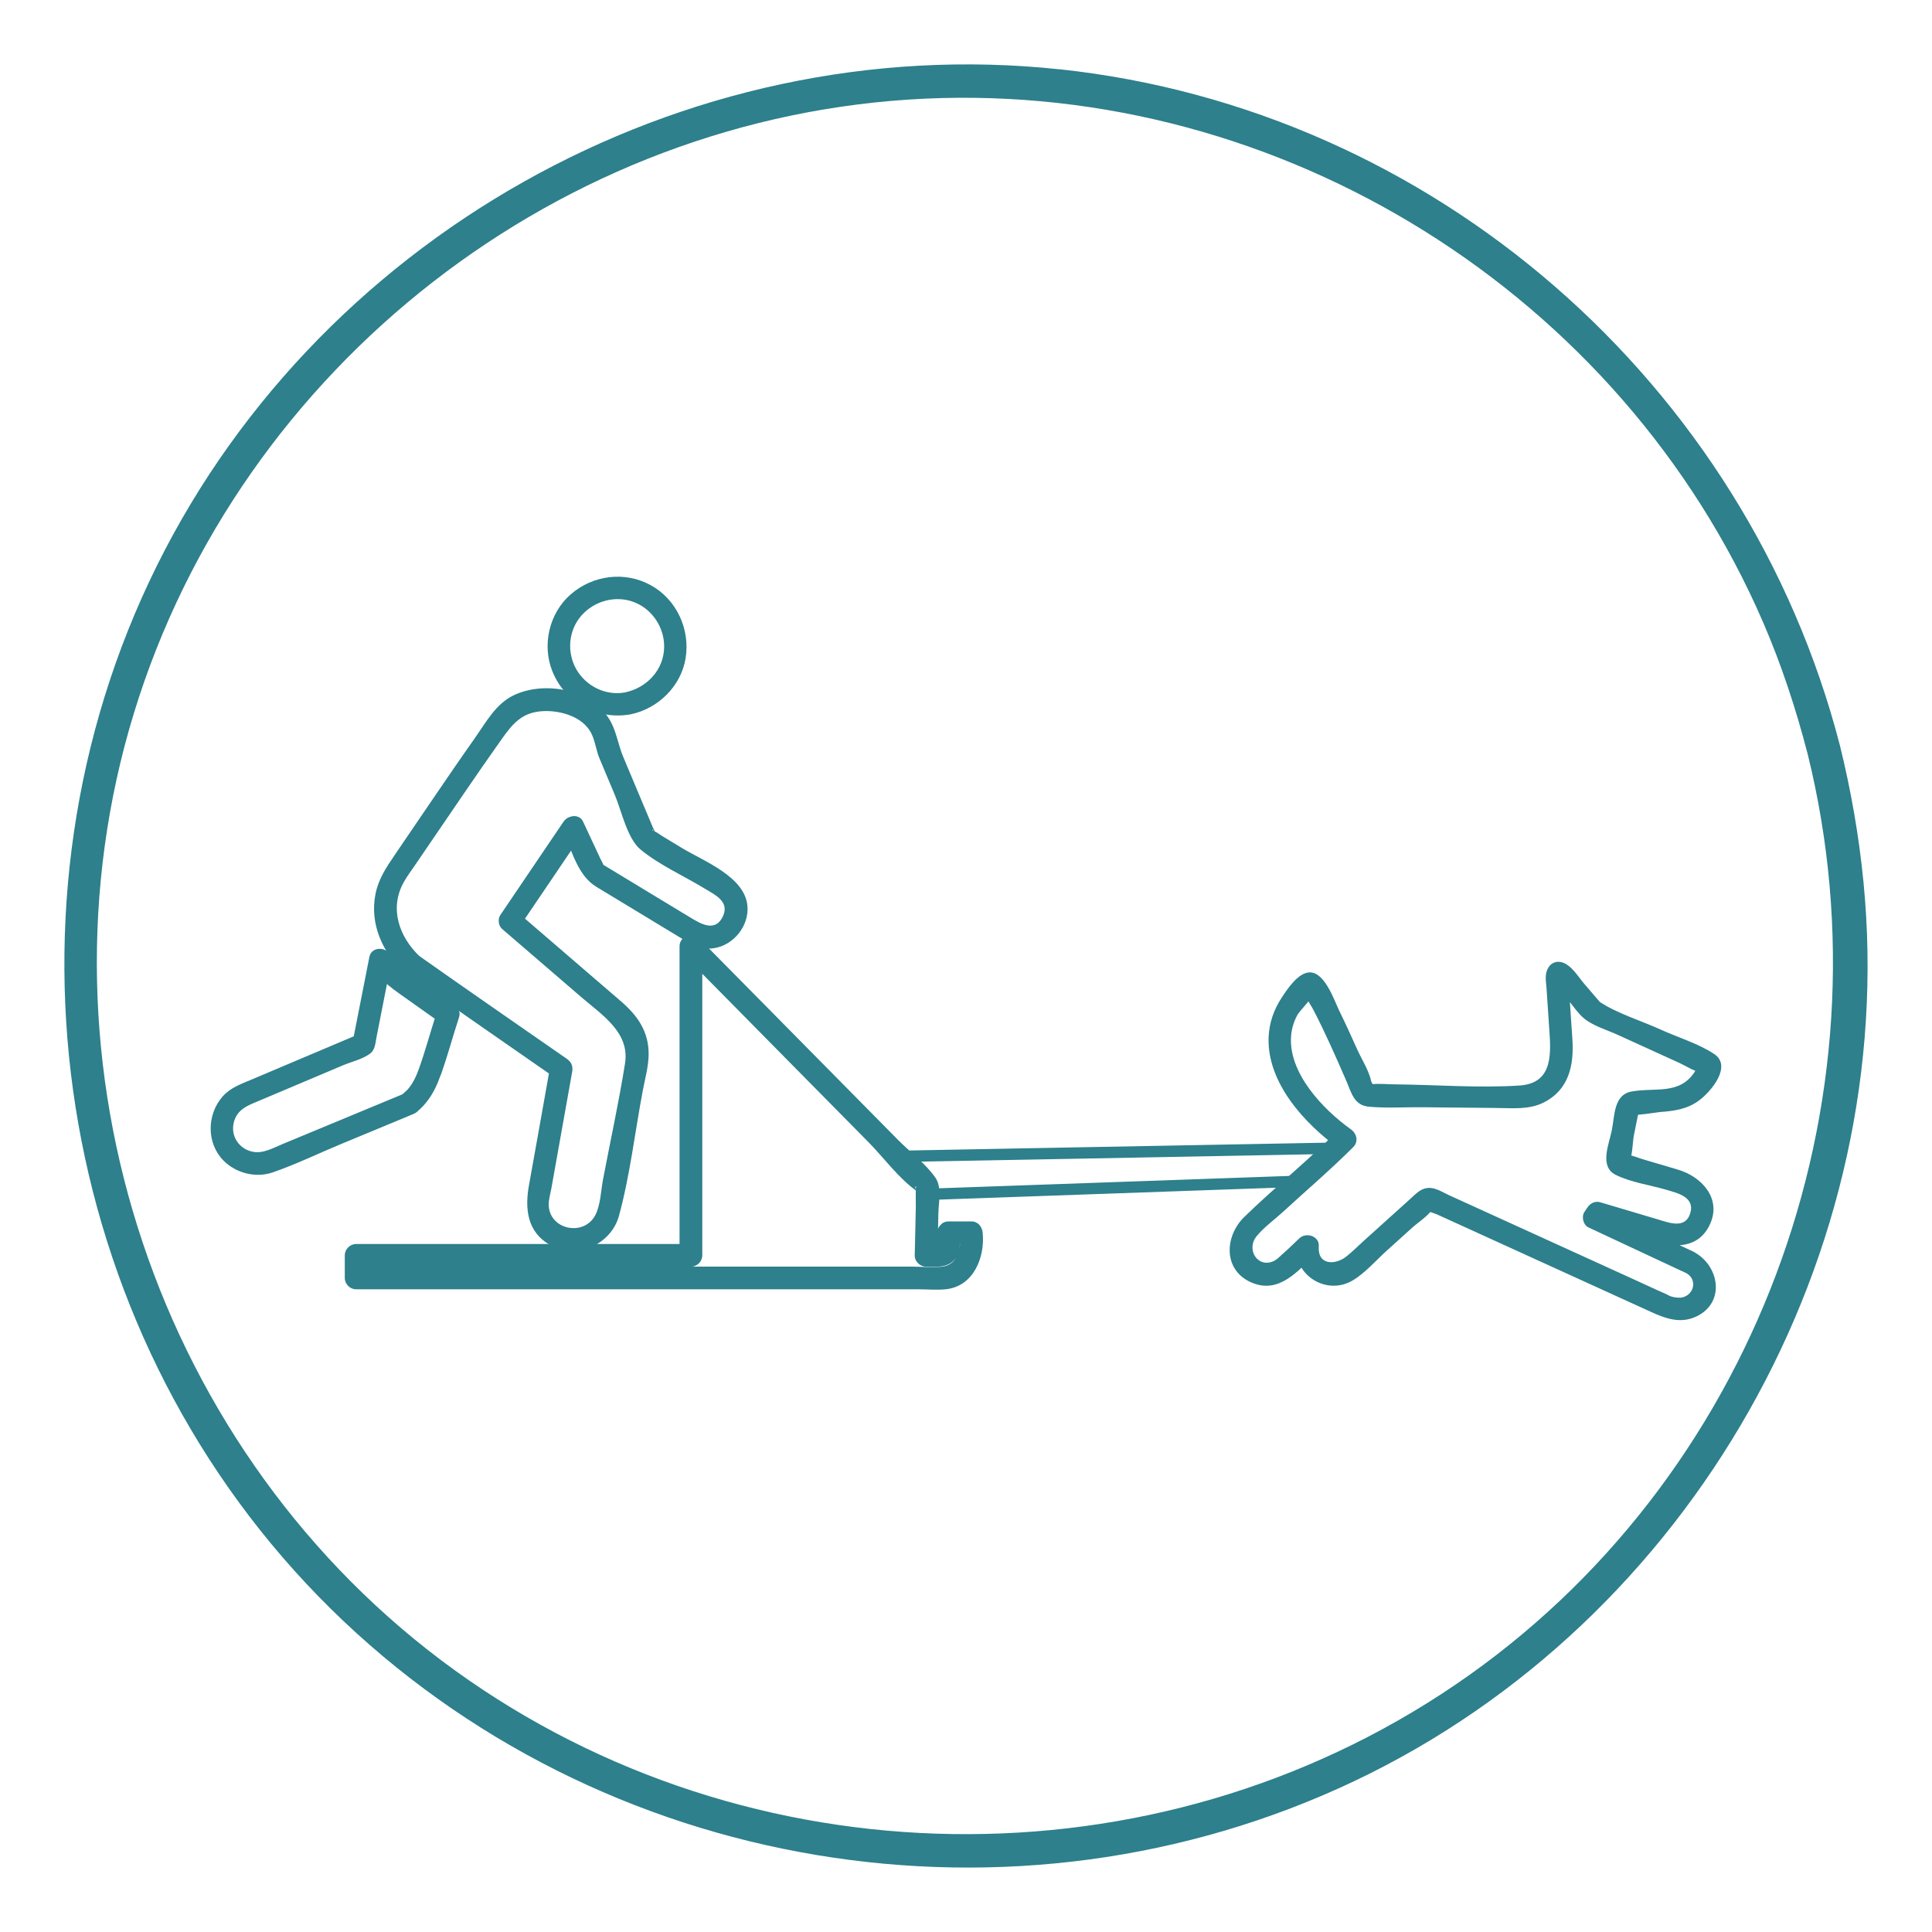
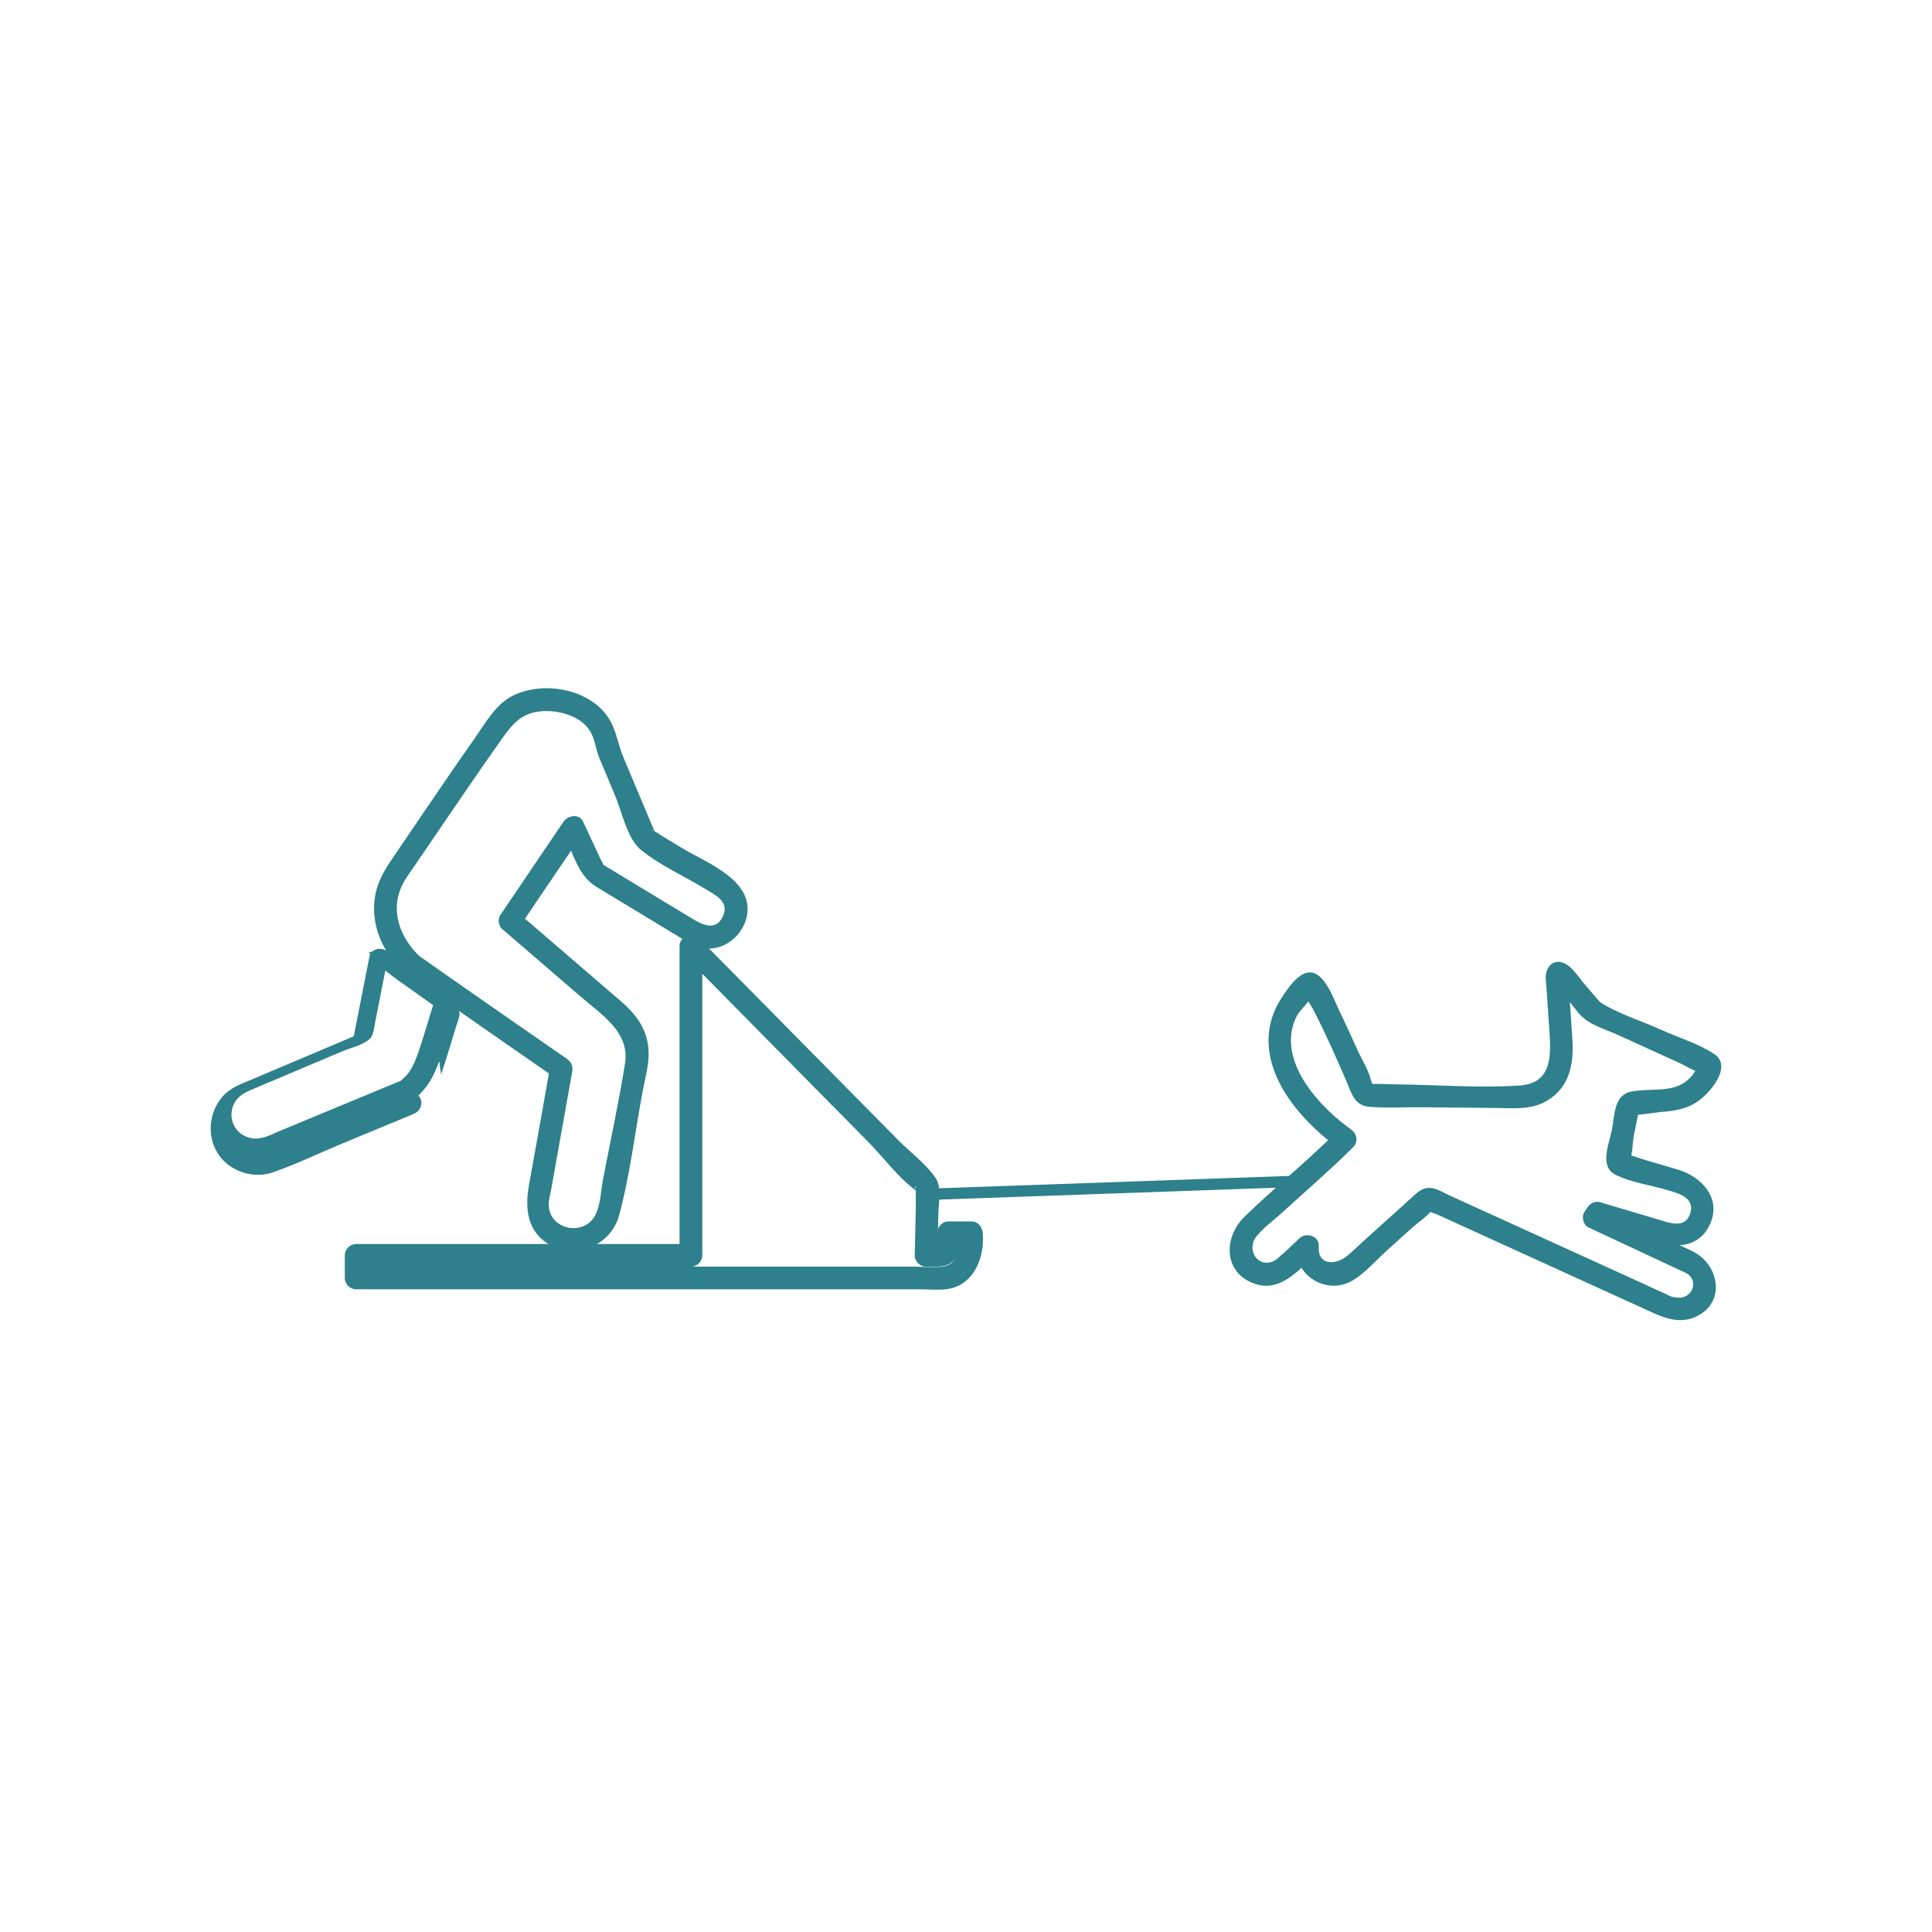
<svg xmlns="http://www.w3.org/2000/svg" id="Calque_1" viewBox="0 0 300 300">
  <defs>
    <style>.cls-1{fill:#2d808c;}</style>
  </defs>
-   <path class="cls-1" d="M164.58,10.77C106.02,4.49,48.19,37.11,23.15,90.35c-25,53.16-13.69,118.16,28.22,159.47,41.75,41.15,106.16,51.86,159.07,26.68,52.28-24.88,84.56-81.92,78.92-139.54-.7-7.16-1.94-14.23-3.66-21.21-14.57-56.33-63.14-98.77-121.12-104.99ZM280.68,117.03c13.45,54.33-8.2,112.96-54.7,144.58-46.72,31.77-109.62,30.8-155.38-2.26C24.47,226.03,4.15,165.13,20.79,110.75,37.29,56.79,87.2,17.92,143.62,15.32c55.48-2.56,108.1,30.35,130.15,81.3,2.86,6.61,5.1,13.44,6.91,20.41Z" />
  <path class="cls-1" d="M63.09,151.25c7.69,5.43,15.45,10.77,23.18,16.16l-.81-1.98c-1.1,6.18-2.19,12.37-3.31,18.55-.68,3.71-.32,7.42,3.42,9.42,4.13,2.2,9.35-.21,10.55-4.63,1.72-6.31,2.48-13.05,3.7-19.47.34-1.79.87-3.67.9-5.51.05-3.57-1.71-6.09-4.3-8.31-5.33-4.58-10.66-9.18-15.98-13.76l.27,2.13c3.28-4.84,6.56-9.68,9.83-14.52h-3.03c1.38,2.95,2.23,6.64,5.1,8.38,4.31,2.61,8.62,5.22,12.93,7.83,1.67,1.01,3.22,2,5.28,1.7,3.09-.44,5.52-3.47,5.24-6.58-.41-4.55-6.8-6.94-10.17-8.98-1.08-.65-2.15-1.31-3.23-1.96-.29-.18-.67-.5-.99-.6-.69-.2-.28-.66-.11.21.25,1.3.26.35.23.14-.05-.33-.32-.76-.44-1.05-.45-1.07-.9-2.14-1.35-3.21-1.08-2.56-2.15-5.13-3.23-7.69-.72-1.71-1.01-3.64-1.83-5.26-2.61-5.15-10.16-6.65-15.11-4.33-2.8,1.31-4.32,4.15-6.03,6.59-1.18,1.68-2.35,3.35-3.51,5.04-3.02,4.4-6.01,8.81-9.01,13.22-1.3,1.91-2.52,3.72-2.98,6.06-.91,4.61,1.09,9.04,4.42,12.18,1.64,1.55,4.13-.93,2.48-2.48-3.21-3.03-4.78-7.46-2.52-11.53.54-.98,1.23-1.88,1.86-2.81,2.53-3.71,5.06-7.43,7.6-11.14,1.89-2.77,3.81-5.53,5.74-8.26,1.76-2.49,3.24-4.24,6.51-4.38,2.64-.11,5.99.83,7.35,3.3.66,1.2.8,2.73,1.34,4.02.81,1.94,1.63,3.88,2.44,5.82.99,2.37,1.89,6.67,3.96,8.37,2.91,2.39,6.75,4.1,9.97,6.06,1.55.94,3.81,1.97,2.85,4.19-1.16,2.67-3.46,1.29-5.14.27-4.11-2.49-8.22-4.98-12.33-7.47-.5-.3-1-.62-1.51-.92-.36-.2.54.84.41.35-.11-.38-.35-.76-.52-1.11-.89-1.91-1.78-3.81-2.67-5.72-.6-1.28-2.36-.99-3.03,0-3.28,4.84-6.56,9.68-9.83,14.52-.41.6-.28,1.65.27,2.13,4.08,3.51,8.15,7.02,12.23,10.53,3.38,2.91,7.64,5.57,6.87,10.39-.96,6.03-2.28,12.03-3.42,18.02-.32,1.7-.37,3.95-1.2,5.53-1.77,3.36-7.17,2.27-7.23-1.65-.01-.79.28-1.76.42-2.54,1.08-6.03,2.16-12.07,3.23-18.1.15-.83-.12-1.5-.81-1.98-7.73-5.38-15.49-10.72-23.18-16.16-1.85-1.31-3.61,1.74-1.77,3.03Z" />
-   <path class="cls-1" d="M97.92,110.92c4.26-.87,7.83-4.36,8.54-8.7.73-4.5-1.39-9.15-5.43-11.36s-8.99-1.55-12.42,1.44c-3.33,2.91-4.48,7.84-2.84,11.93,1.97,4.91,6.98,7.61,12.16,6.69.93-.16,1.46-1.31,1.23-2.16-.27-.99-1.22-1.39-2.16-1.23-2.98.52-5.99-.98-7.49-3.57-1.52-2.63-1.26-6.04.75-8.35s5.35-3.23,8.25-2.09c2.79,1.1,4.64,3.92,4.62,6.9-.02,3.59-2.7,6.41-6.13,7.11-.93.19-1.47,1.29-1.23,2.16.27.97,1.23,1.42,2.16,1.23Z" />
-   <path class="cls-1" d="M68.48,166.83c1.04-2.93,1.84-5.94,2.81-8.9.26-.79-.19-1.54-.81-1.98-1.49-1.05-2.97-2.11-4.46-3.16-1.91-1.36-4.15-2.64-5.45-4.63-.76-1.17-2.9-1.15-3.21.42-.86,4.37-1.72,8.74-2.58,13.11.27-.35.54-.7.81-1.05-3.42,1.45-6.84,2.89-10.26,4.34-2.1.89-4.21,1.78-6.31,2.67-1.63.69-3.24,1.24-4.45,2.61-2.47,2.81-2.53,7.26.14,9.96,1.94,1.96,5.02,2.73,7.63,1.83,3.57-1.23,7.04-2.92,10.53-4.37,3.78-1.57,7.55-3.13,11.33-4.7,1.83-.76,1.58-3.24-.47-3.45h-.05c.41.17.83.34,1.24.51l-.02-.02.27,2.13c-.24.52-.09.18.2-.08.34-.31.63-.66.91-1.01,1-1.26,1.65-2.71,2.18-4.22.76-2.13-2.64-3.05-3.39-.93-.43,1.21-.98,2.42-1.86,3.36-.33.35-.86.67-1.07,1.12-.33.71-.32,1.55.27,2.13.38.37.8.48,1.31.54-.16-1.15-.31-2.3-.47-3.45-3.94,1.63-7.88,3.27-11.81,4.9-2.52,1.05-5.04,2.09-7.57,3.14-1.5.62-3.06,1.56-4.74,1.17-2.11-.48-3.38-2.53-2.8-4.63.44-1.57,1.56-2.28,2.97-2.87,1.92-.81,3.83-1.62,5.75-2.43,2.74-1.16,5.48-2.32,8.21-3.47,1.3-.55,3.14-.97,4.26-1.86.74-.59.77-1.62.94-2.48.29-1.49.59-2.99.88-4.48.46-2.35.93-4.71,1.39-7.06l-3.21.42c1.56,2.4,3.89,3.9,6.17,5.52,1.66,1.18,3.33,2.36,4.99,3.54-.27-.66-.54-1.32-.81-1.98-.97,2.96-1.77,5.97-2.81,8.9-.76,2.13,2.63,3.05,3.39.93Z" />
+   <path class="cls-1" d="M68.48,166.83c1.04-2.93,1.84-5.94,2.81-8.9.26-.79-.19-1.54-.81-1.98-1.49-1.05-2.97-2.11-4.46-3.16-1.91-1.36-4.15-2.64-5.45-4.63-.76-1.17-2.9-1.15-3.21.42-.86,4.37-1.72,8.74-2.58,13.11.27-.35.54-.7.81-1.05-3.42,1.45-6.84,2.89-10.26,4.34-2.1.89-4.21,1.78-6.31,2.67-1.63.69-3.24,1.24-4.45,2.61-2.47,2.81-2.53,7.26.14,9.96,1.94,1.96,5.02,2.73,7.63,1.83,3.57-1.23,7.04-2.92,10.53-4.37,3.78-1.57,7.55-3.13,11.33-4.7,1.83-.76,1.58-3.24-.47-3.45h-.05c.41.17.83.34,1.24.51c-.24.52-.09.18.2-.08.34-.31.63-.66.91-1.01,1-1.26,1.65-2.71,2.18-4.22.76-2.13-2.64-3.05-3.39-.93-.43,1.21-.98,2.42-1.86,3.36-.33.35-.86.67-1.07,1.12-.33.71-.32,1.55.27,2.13.38.37.8.48,1.31.54-.16-1.15-.31-2.3-.47-3.45-3.94,1.63-7.88,3.27-11.81,4.9-2.52,1.05-5.04,2.09-7.57,3.14-1.5.62-3.06,1.56-4.74,1.17-2.11-.48-3.38-2.53-2.8-4.63.44-1.57,1.56-2.28,2.97-2.87,1.92-.81,3.83-1.62,5.75-2.43,2.74-1.16,5.48-2.32,8.21-3.47,1.3-.55,3.14-.97,4.26-1.86.74-.59.77-1.62.94-2.48.29-1.49.59-2.99.88-4.48.46-2.35.93-4.71,1.39-7.06l-3.21.42c1.56,2.4,3.89,3.9,6.17,5.52,1.66,1.18,3.33,2.36,4.99,3.54-.27-.66-.54-1.32-.81-1.98-.97,2.96-1.77,5.97-2.81,8.9-.76,2.13,2.63,3.05,3.39.93Z" />
  <path class="cls-1" d="M145.57,191.41c0,2.05.33,1.76-1.76,1.76.59.59,1.17,1.17,1.76,1.76l.14-6.53c.04-1.68.56-4.04-.44-5.5-1.48-2.16-3.98-4.03-5.81-5.88-8.11-8.21-16.22-16.43-24.33-24.64-2.2-2.23-4.41-4.46-6.61-6.69-1.07-1.08-3-.27-3,1.24v48c.59-.59,1.17-1.17,1.76-1.76h-51.98c-.95,0-1.76.8-1.76,1.76v3.51c0,.95.8,1.76,1.76,1.76h87.32c1.38,0,2.83.14,4.21,0,4.31-.43,6.14-4.91,5.76-8.78-.09-.95-.73-1.76-1.76-1.76h-3.51c-2.26,0-2.26,3.51,0,3.51h3.51c-.59-.59-1.17-1.17-1.76-1.76.21,2.15-.22,4.95-2.71,5.27-1.51.19-3.19,0-4.71,0H55.31l1.76,1.76v-3.51l-1.76,1.76h51.98c.95,0,1.76-.8,1.76-1.76v-48c-1,.41-2,.83-3,1.24,5.51,5.59,11.03,11.17,16.54,16.76,4.09,4.14,8.18,8.29,12.27,12.43,2.35,2.38,4.72,5.65,7.47,7.57,1.3.91-.77-.52-.05-.73-.14.04-.06,2.84-.07,3.1-.06,2.54-.11,5.09-.17,7.63-.02.95.82,1.76,1.76,1.76,1.3,0,2.71.18,3.84-.58,1.6-1.08,1.43-2.97,1.43-4.68,0-2.26-3.51-2.26-3.51,0Z" />
  <path class="cls-1" d="M262.94,194.35c-4.84-2.26-9.68-4.53-14.52-6.79.21.8.42,1.6.63,2.4l.47-.7-1.98.81c3.02.9,6.05,1.8,9.07,2.7,3.47,1.03,7.26,1.12,8.97-2.8s-1.35-7.26-5.03-8.35c-1.79-.53-3.59-1.06-5.38-1.59-.79-.23-1.65-.61-2.46-.73-.06,0-.45-.19-.56-.17-.91.17.39,1.8.69,1.5.65-.67.67-3.33.85-4.24.2-1.01.4-2.02.61-3.03.04-.21.15-.52.14-.72l.1-.48c.16-.65-.27-.37-1.29.84.25.37,4.05-.29,4.56-.33,2.2-.16,4.21-.44,6.04-1.81,1.88-1.4,5.15-5.32,2.32-7.2-2.43-1.62-5.69-2.59-8.33-3.8-3.02-1.38-6.73-2.48-9.5-4.33.18.12-.01-.06-.35-.45-.66-.75-1.3-1.52-1.95-2.27-.98-1.14-2.06-3.04-3.61-3.41-.78-.19-1.56.13-1.98.81-.64,1.02-.39,2.04-.31,3.18.13,1.99.27,3.97.4,5.96.26,3.89.84,8.86-4.6,9.21-6.35.41-12.89-.12-19.25-.18-1.2-.01-2.45-.14-3.64-.03-.08,0-.75-.08-.79,0-.03.05.85.83,1,.34.06-.18-.3-.58-.34-.79-.33-1.61-1.48-3.42-2.15-4.9-.9-2.02-1.82-4.03-2.79-6.01-.79-1.62-2.25-6.05-4.62-6-1.81.03-3.54,2.7-4.4,4.02-1.18,1.81-1.88,3.87-1.97,6.04-.28,7.07,5.63,13.5,11.03,17.36-.12-.92-.24-1.84-.36-2.76-4.63,4.63-9.75,8.75-14.44,13.31-3.09,3-3.35,8.32,1.19,10.22,4.24,1.77,7.12-1.85,9.88-4.42l-3-1.24c-.32,4.58,4.73,7.64,8.69,5.34,1.95-1.13,3.63-3.1,5.29-4.6,1.34-1.21,2.68-2.41,4.01-3.62.93-.84,2.37-1.75,3.09-2.79.82-1.19-1.27-.36-1.04-.1.35.39,1.36.62,1.83.83,11.08,5.05,22.17,10.1,33.25,15.15,2.24,1.02,4.53,1.84,6.96.71,4.86-2.27,3.46-8.49-.86-10.27-2.09-.86-3,2.54-.93,3.39,2,.83,1.63,3.33-.23,3.87-.5.15-1.26.05-1.76-.09-.34-.09-.67-.31-.99-.45-1.58-.68-3.13-1.43-4.7-2.14-5.19-2.36-10.37-4.73-15.56-7.09-4.43-2.02-8.85-4.03-13.28-6.05-.71-.32-1.46-.78-2.21-1.01-1.89-.56-2.8.61-4.1,1.78l-6.99,6.3c-.89.81-1.76,1.68-2.7,2.43-1.6,1.29-4.49,1.48-4.28-1.6.11-1.59-1.96-2.21-3-1.24-.9.84-1.78,1.73-2.72,2.54-.41.36-.73.74-1.22.98-2.5,1.21-4.42-1.73-2.7-3.85,1.13-1.39,2.77-2.55,4.08-3.76,3.63-3.34,7.42-6.57,10.91-10.06.86-.86.55-2.11-.36-2.76-4.3-3.07-9.81-8.8-9.28-14.61.1-1.1.44-2.15.95-3.12.31-.59,2.49-2.87,2.44-3.06-.11-.39-1.36-.24-1.36-.27-.02.08.35.54.38.61.26.66.72,1.28,1.05,1.91,1.85,3.56,3.47,7.25,5.07,10.93.85,1.94,1.2,3.89,3.58,4.1,2.71.24,5.54.05,8.26.08,3.82.04,7.64.07,11.47.11,2.47.02,5.1.31,7.38-.85,3.95-2,4.72-5.84,4.45-9.84-.13-1.99-.27-3.97-.4-5.96-.06-.93-.11-1.87-.19-2.8-.07-.77.27-1.22-.11-.61l-1.98.81c-.58-.14-.16-.12.37.54.49.6,1.01,1.17,1.51,1.76.83.97,1.64,2.25,2.63,3.06,1.43,1.17,3.51,1.76,5.18,2.52l9.63,4.39c.96.44,2.05,1.17,3.08,1.4.08.02.58.35.67.31-.18-.6-.36-1.19-.54-1.79l-.19.33c-.31.25-.47.83-.7,1.18-2.38,3.58-6.2,2.33-9.79,3-2.75.51-2.59,3.71-3.04,5.98-.43,2.17-1.99,5.66.58,6.95,2.33,1.17,5.39,1.59,7.9,2.33,1.69.5,4.45,1.12,3.7,3.62s-3.26,1.5-4.92,1.01c-3.02-.9-6.05-1.8-9.07-2.7-.78-.23-1.56.16-1.98.81l-.47.7c-.49.74-.19,2.02.63,2.4,4.84,2.26,9.68,4.53,14.52,6.79,2.04.95,3.82-2.07,1.77-3.03Z" />
-   <path class="cls-1" d="M139.51,180.44c7.7-.14,15.4-.29,23.09-.43,12.26-.23,24.53-.46,36.79-.69,2.81-.05,5.61-.1,8.42-.16,1.13-.02,1.13-1.78,0-1.76-7.7.14-15.4.29-23.09.43-12.26.23-24.53.46-36.79.69-2.81.05-5.61.1-8.42.16-1.13.02-1.13,1.78,0,1.76h0Z" />
  <path class="cls-1" d="M144.02,186.34c6.52-.23,13.04-.46,19.56-.69,10.38-.37,20.77-.74,31.15-1.1,2.37-.08,4.75-.17,7.12-.25,1.13-.04,1.13-1.8,0-1.76-6.52.23-13.04.46-19.56.69-10.38.37-20.77.74-31.15,1.1-2.37.08-4.75.17-7.12.25-1.13.04-1.13,1.8,0,1.76h0Z" />
</svg>